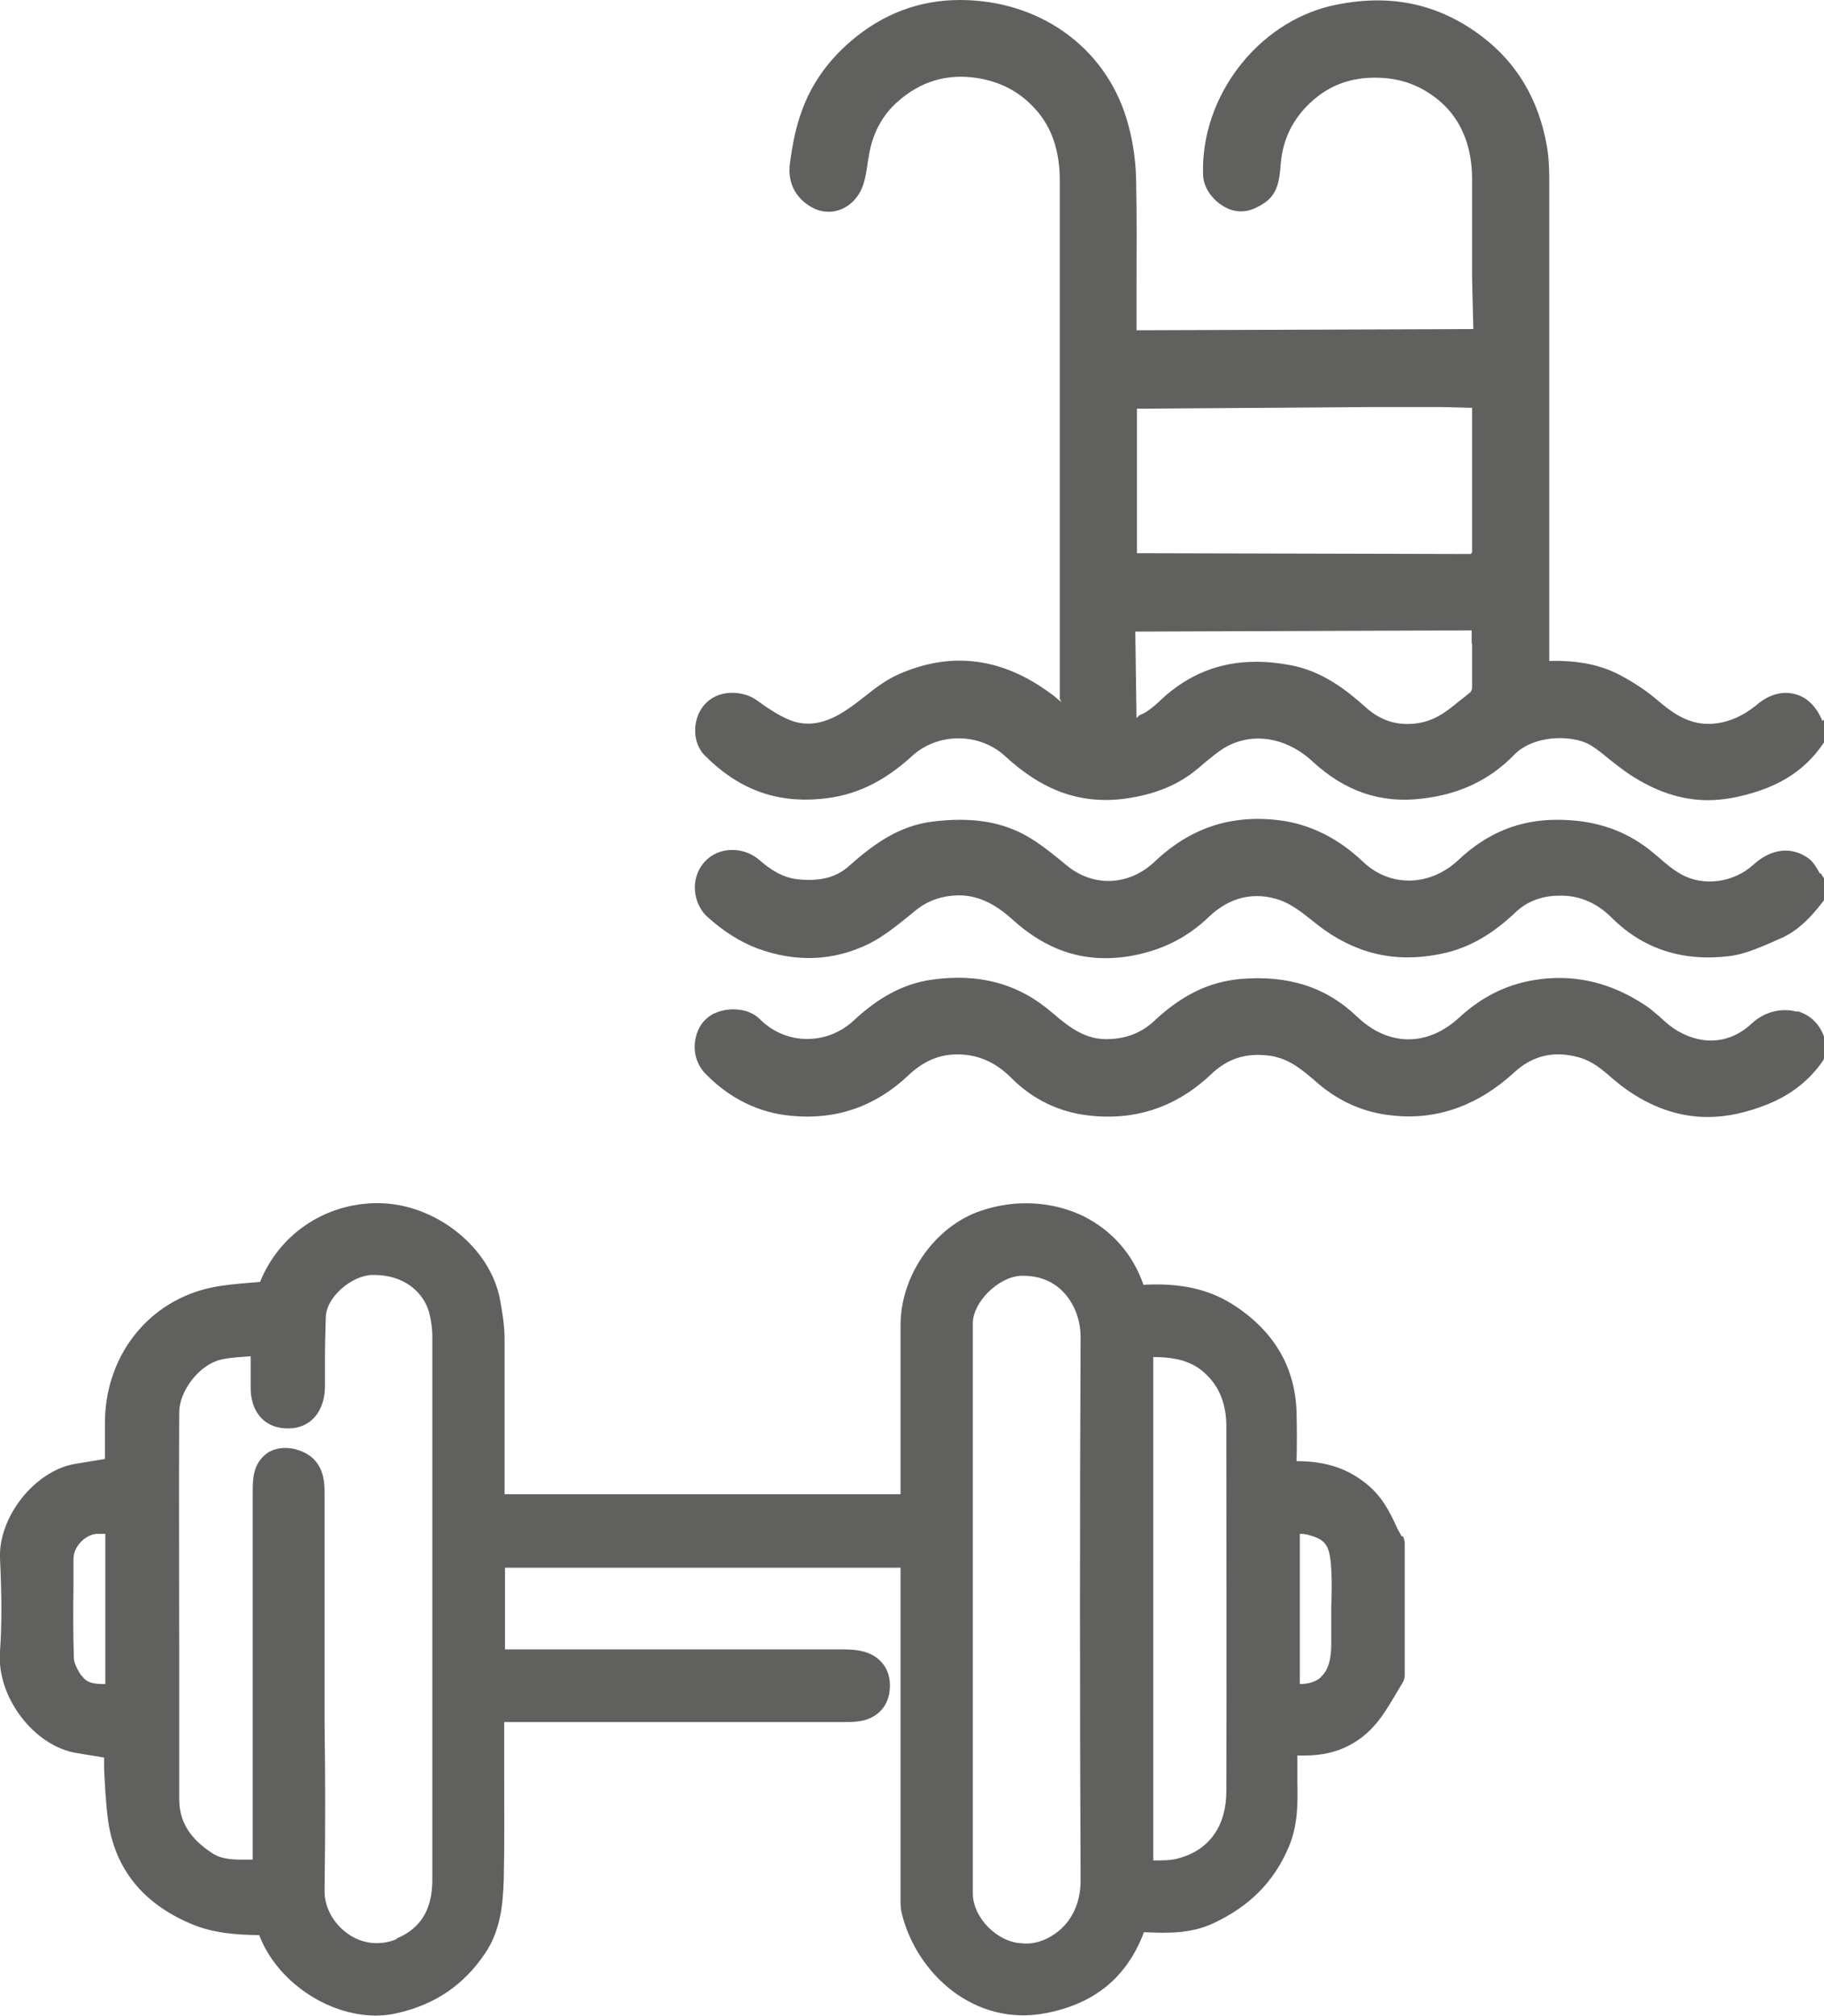
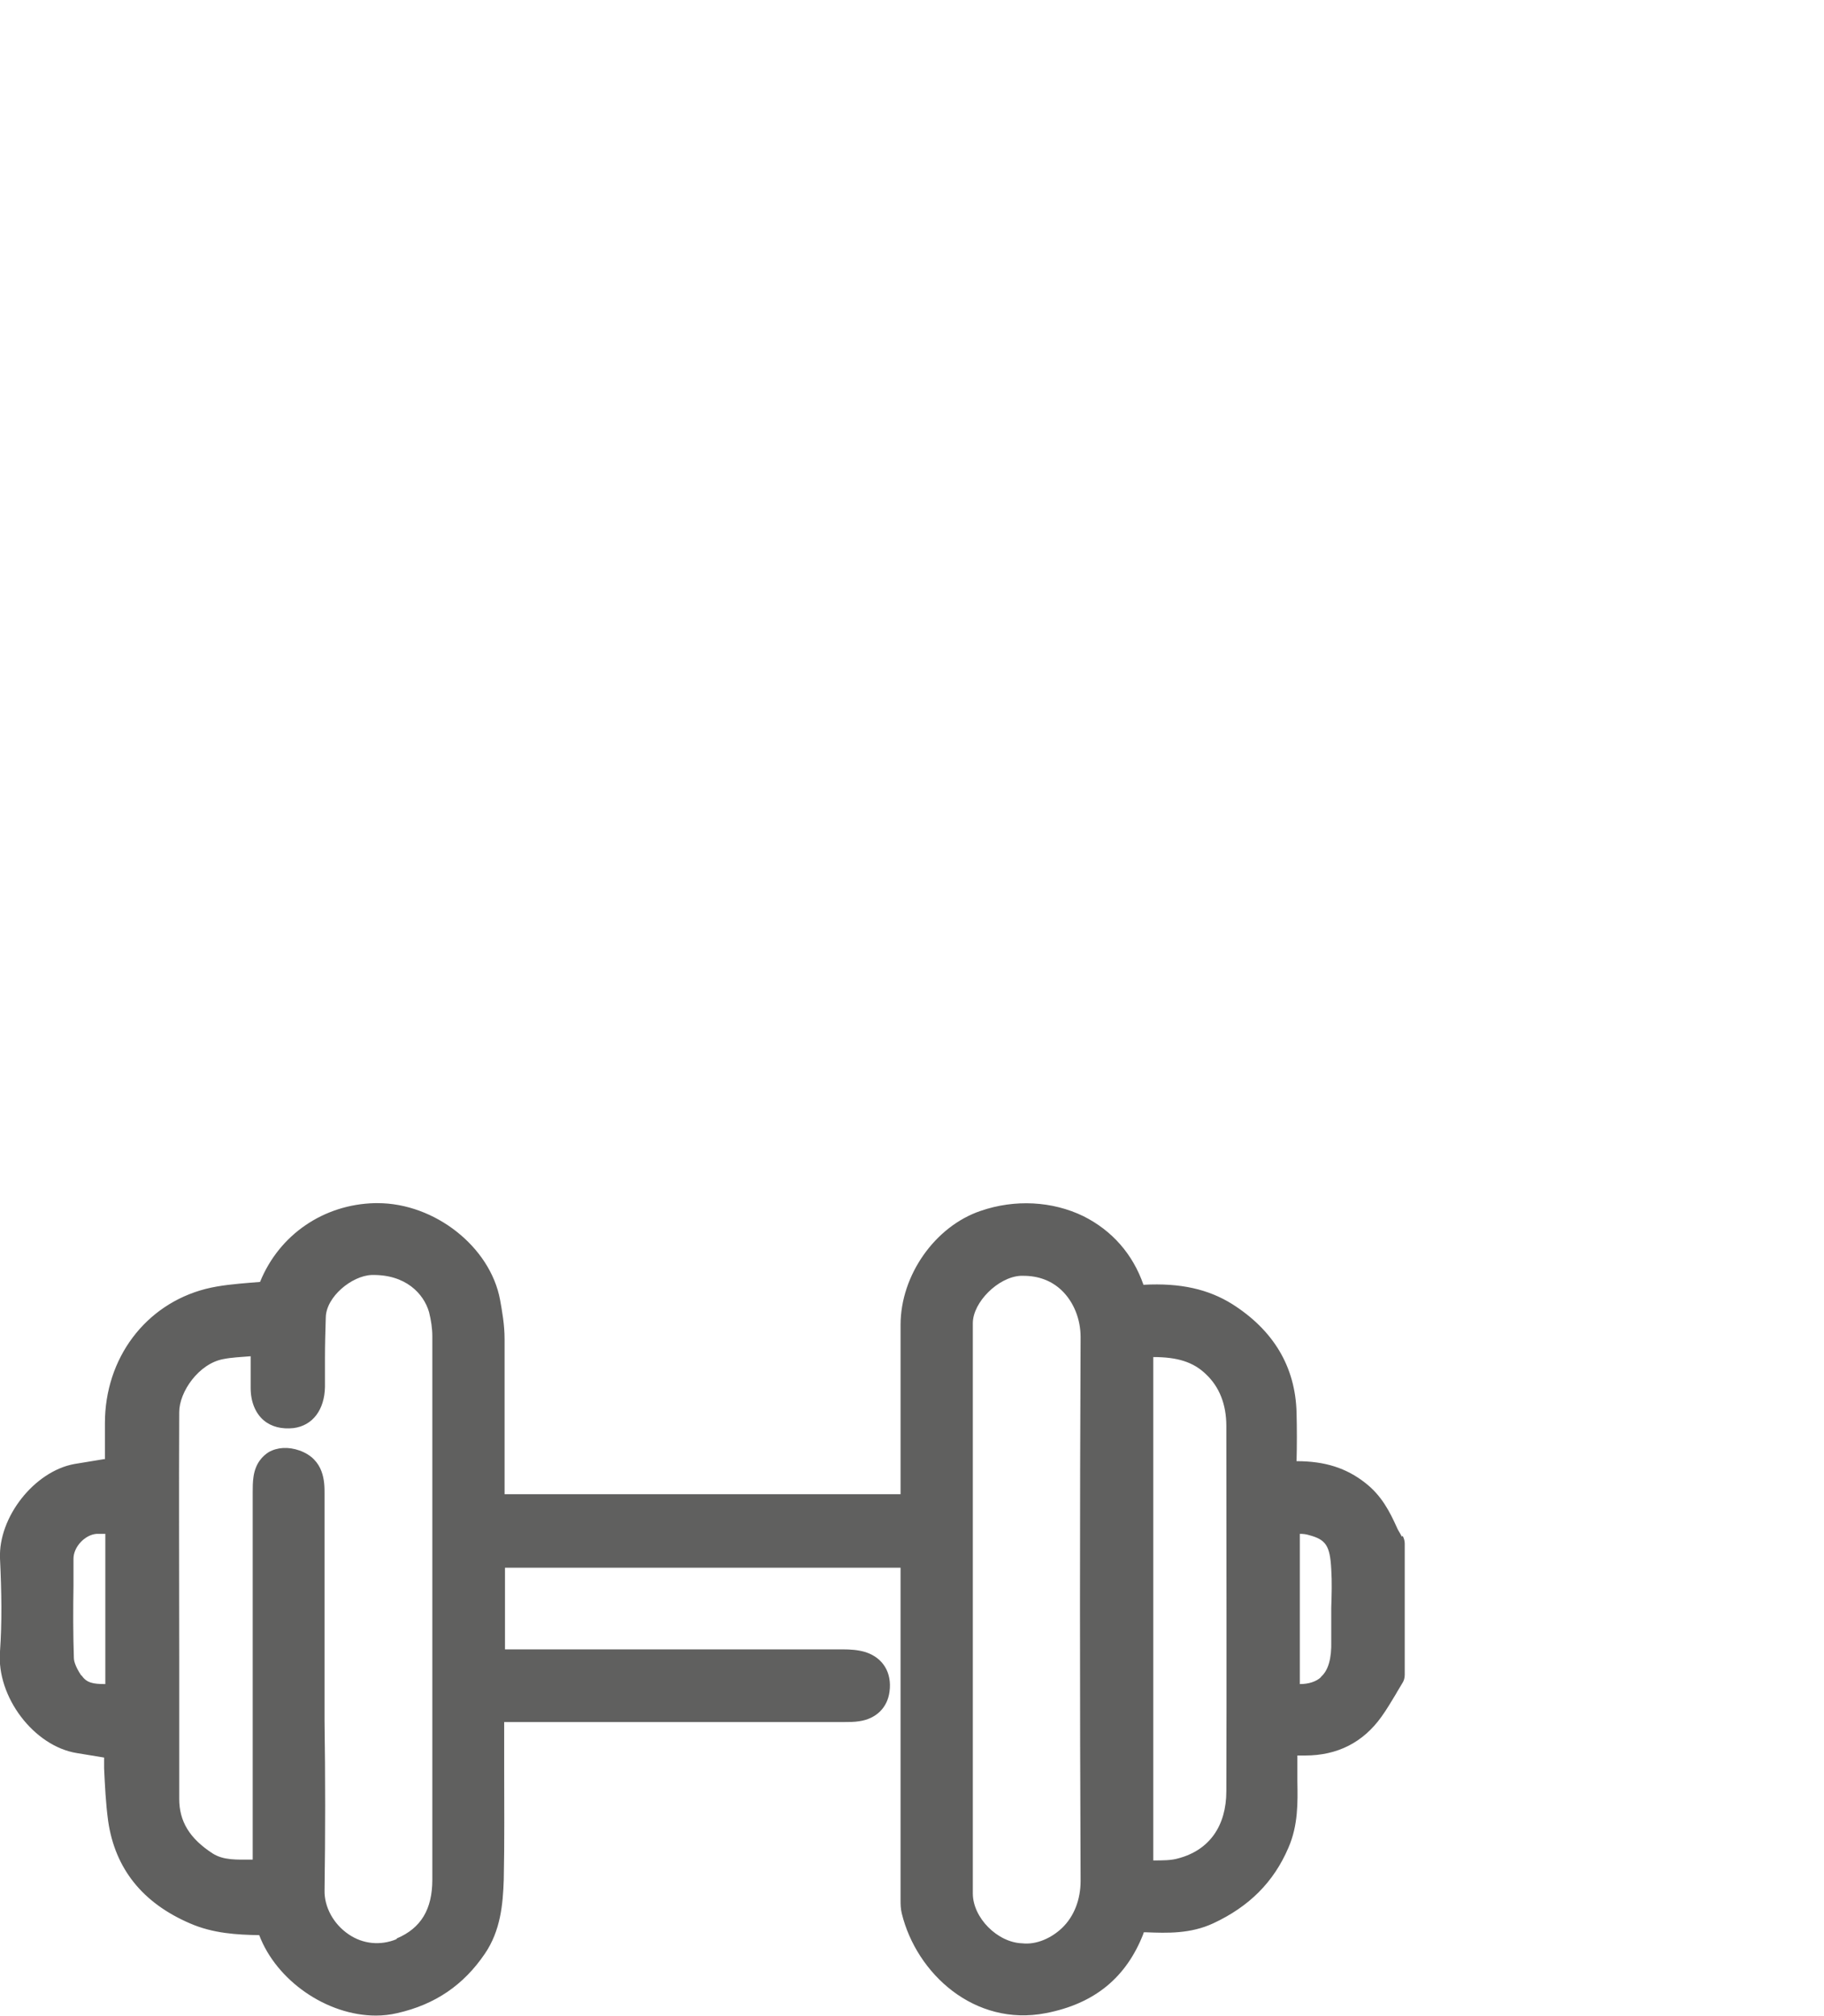
<svg xmlns="http://www.w3.org/2000/svg" id="Layer_2" data-name="Layer 2" viewBox="0 0 44.68 49.38">
  <defs>
    <style>
      .cls-1 {
        fill: #60605f;
        stroke-width: 0px;
      }
    </style>
  </defs>
  <g id="Layer_1-2" data-name="Layer 1">
    <g>
-       <path class="cls-1" d="M44.64,17.66c-.14-.35-.38-.59-.68-.66-.3-.08-.62.01-.91.25-.36.3-.74.46-1.14.48-.5.02-.88-.21-1.31-.58-.27-.23-.57-.43-.89-.6-.48-.26-1.04-.38-1.76-.36v-.09c0-.07,0-.13,0-.2V4.42c0-.28-.01-.57-.06-.85-.2-1.13-.73-2.02-1.58-2.67-1.09-.83-2.3-1.07-3.69-.76-1.82.42-3.21,2.23-3.15,4.13,0,.29.2.6.48.77.25.16.53.18.79.06.49-.22.59-.5.63-1.06.05-.69.36-1.25.91-1.68.48-.37,1.05-.51,1.72-.44.53.06,1,.29,1.39.67.44.44.67,1.05.67,1.8v2.43s.03,1.24.03,1.24l-8.25.03v-1.07c0-.86.01-1.75-.01-2.62-.01-.53-.1-1.06-.24-1.51C27.05,1.14,25.45,0,23.51,0c-.99,0-1.89.34-2.67,1.01-.56.48-.97,1.06-1.2,1.71-.13.35-.22.75-.29,1.28-.07.49.16.9.6,1.11.39.18.84.04,1.09-.36.14-.22.18-.51.22-.8l.02-.11c.08-.54.32-1.01.71-1.35.56-.5,1.21-.69,1.94-.58.58.09,1.05.34,1.43.76.4.44.6,1.02.6,1.75,0,3.32,0,6.64,0,9.96v2.58s0,.1,0,.16l.04.08-.19-.16c-.06-.04-.12-.09-.18-.13-1.18-.83-2.42-.95-3.69-.36-.27.13-.52.32-.77.52-.14.11-.27.21-.42.31-.53.36-.99.43-1.42.25-.29-.12-.56-.31-.81-.49-.3-.21-.92-.29-1.28.14-.29.35-.28.92.02,1.22.81.82,1.73,1.17,2.83,1.07.84-.07,1.55-.41,2.25-1.05.63-.58,1.65-.58,2.28,0,.93.86,1.87,1.19,2.96,1.04.69-.1,1.22-.31,1.67-.66.08-.06.16-.13.24-.2.16-.13.32-.27.5-.38.67-.4,1.51-.27,2.16.33.79.73,1.67,1.04,2.7.91.92-.11,1.65-.46,2.26-1.09.24-.24.65-.39,1.1-.39.31,0,.6.07.78.19.16.1.3.22.46.35.15.12.31.24.47.35.64.42,1.27.63,1.92.63.19,0,.37-.02.56-.05,1.06-.2,1.78-.62,2.27-1.35.03-.05.05-.1.05-.16v-.25c0-.06-.02-.11-.05-.16ZM36.06,15.77h0c0,.36,0,.72,0,1.08,0,.04-.03.11-.07.13-.07.05-.13.11-.23.18-.29.24-.56.46-.95.54-.51.1-.96-.02-1.35-.37-.5-.45-1.07-.88-1.81-1.03-.31-.06-.6-.09-.88-.09-.9,0-1.66.31-2.32.92-.11.11-.23.21-.36.3-.05.03-.1.06-.18.09l-.07.07-.03-2.12,8.24-.03v.31ZM36.03,13.57l-8.18-.02v-3.54s5.77-.04,5.77-.04h1.68s.76.02.76.02v3.54s-.04.03-.02.04Z" />
-       <path class="cls-1" d="M44.01,24.78c-.37-.1-.79,0-1.1.29-.51.48-1.17.55-1.8.19-.16-.09-.3-.21-.46-.36-.12-.1-.24-.21-.37-.29-.81-.53-1.63-.73-2.52-.63-.77.09-1.42.4-2,.93-.78.73-1.74.73-2.51,0-.77-.74-1.7-1.03-2.87-.93-.77.07-1.44.4-2.11,1.03-.29.27-.64.42-1.07.44-.58.04-.99-.27-1.42-.64-.83-.72-1.8-.98-2.98-.81-.67.1-1.28.43-1.88.99-.66.62-1.67.61-2.3-.02-.27-.28-.75-.3-1.07-.17-.26.1-.45.33-.51.63-.07.32.02.65.25.88.59.6,1.3.95,2.09,1.02,1.1.11,2.07-.23,2.87-.99.34-.32.7-.49,1.1-.51.54-.03,1.02.16,1.44.59.5.5,1.15.82,1.86.9,1.15.14,2.17-.2,3.02-1.01.41-.39.87-.53,1.44-.45.47.07.78.34,1.11.62l.08.07c.52.44,1.12.7,1.78.77,1.11.13,2.13-.24,3.02-1.06.45-.41.97-.53,1.58-.36.32.09.56.29.81.51.1.08.2.17.3.24.65.47,1.33.71,2.04.71.48,0,.97-.11,1.49-.32.56-.23,1-.58,1.33-1.05.03-.05.05-.11.05-.17v-.31s0-.06-.01-.09c-.11-.33-.34-.56-.66-.65Z" />
-       <path class="cls-1" d="M44.58,21.4c-.07-.13-.15-.27-.26-.36-.42-.32-.93-.26-1.37.14-.48.44-1.22.54-1.76.24-.2-.11-.38-.26-.56-.42-.1-.08-.2-.17-.31-.25-.61-.45-1.32-.67-2.18-.67-.92,0-1.71.32-2.41.98-.7.66-1.68.68-2.34.05-.61-.58-1.31-.93-2.07-1.02-1.17-.14-2.17.19-3.04,1.02-.63.59-1.5.63-2.16.08-.28-.23-.57-.47-.88-.66-.67-.41-1.45-.53-2.44-.4-.77.11-1.36.51-2,1.08-.31.28-.7.38-1.24.33-.42-.04-.73-.28-.93-.45-.4-.37-1.03-.36-1.37.02-.38.42-.27,1.05.07,1.35.4.36.8.61,1.22.77.95.35,1.87.31,2.73-.11.36-.18.68-.44.99-.69l.17-.14c.29-.23.63-.35,1.04-.36.46,0,.88.19,1.34.61.69.62,1.43.93,2.25.93.31,0,.64-.04.97-.13.61-.16,1.12-.45,1.57-.88.51-.49,1.12-.63,1.75-.41.27.1.51.28.76.48.1.08.2.16.31.24.92.65,1.9.83,3.02.56.59-.15,1.12-.46,1.67-.98.27-.26.64-.41,1.06-.41.48-.02.94.17,1.31.55.76.75,1.72,1.07,2.87.93.34-.04.67-.18,1-.32l.2-.09c.4-.16.73-.45,1.09-.92.04-.05.06-.11.06-.17v-.27c0-.05-.01-.1-.04-.15l-.07-.11Z" />
      <path class="cls-1" d="M34.34,37.64l-.05-.09s-.05-.08-.07-.13c-.18-.4-.38-.79-.78-1.1-.46-.36-.98-.53-1.68-.53.01-.39.01-.79,0-1.19-.03-1.13-.57-2.02-1.58-2.66-.58-.36-1.26-.52-2.17-.47-.26-.75-.77-1.33-1.47-1.68-.76-.37-1.68-.42-2.52-.13-1.12.38-1.96,1.58-1.96,2.79v4.15h-9.7v-.72c0-1.03,0-2.05,0-3.08,0-.35-.06-.68-.11-.96-.24-1.3-1.6-2.37-3-2.37h-.07c-1.25.03-2.34.77-2.81,1.93l-.25.02c-.35.03-.72.06-1.08.15-1.48.38-2.47,1.7-2.47,3.29v.88s-.02,0-.02,0c-.25.04-.49.08-.73.12-.98.18-1.86,1.3-1.82,2.31.04.85.05,1.57,0,2.28-.09,1.11.83,2.32,1.88,2.49l.67.11v.26c.02.42.04.86.1,1.3.17,1.16.84,2,2,2.5.57.25,1.16.28,1.7.29.42,1.11,1.65,1.97,2.86,1.97.17,0,.35-.02.52-.06.93-.21,1.63-.69,2.15-1.46.38-.56.44-1.2.46-1.81.02-.93.01-1.87.01-2.78v-1.08s8.33,0,8.33,0c.12,0,.25,0,.37-.02.41-.06.69-.33.74-.73.06-.46-.16-.82-.58-.96-.19-.06-.39-.07-.57-.07h-8.26s0,0-.01,0v-2c3.23,0,6.46,0,9.69,0v8.08s0,.07,0,.07c0,.09,0,.2.03.32.36,1.47,1.78,2.78,3.53,2.44,1.19-.23,1.97-.87,2.39-1.95,0-.01,0-.02.01-.03.03,0,.06,0,.06,0,.51.02,1.08.04,1.64-.22.88-.41,1.48-1.01,1.84-1.85.24-.55.23-1.11.22-1.63,0-.15,0-.29,0-.44v-.19h.19c.79,0,1.42-.32,1.87-.95.13-.18.24-.37.35-.55l.04-.07.12-.2c.04-.06.06-.13.06-.21v-3.21c0-.07-.02-.13-.05-.19h0ZM1.99,41.04c-.16-.24-.18-.38-.18-.42-.02-.59-.02-1.19-.01-1.77v-.67c0-.29.28-.59.57-.61.07,0,.14,0,.21,0v3.68c-.3,0-.46-.03-.58-.21ZM9.71,47.5c-.39.16-.82.12-1.17-.12-.37-.25-.6-.67-.59-1.08.02-1.38.02-2.78,0-4.14v-1.87s0-1.14,0-1.14c0-.86,0-1.71,0-2.57,0-.27,0-.83-.61-1.05-.28-.1-.55-.08-.76.04-.14.09-.32.26-.37.6-.02.13-.02.27-.02.39v8.99s-.02,0-.02,0c-.37,0-.69.02-.96-.15-.57-.37-.82-.79-.82-1.34v-3.49c0-1.99-.01-3.99,0-5.98,0-.5.48-1.19,1.08-1.3.2-.04.42-.05.67-.07,0,.27,0,.53,0,.78,0,.34.12.62.32.79.19.16.44.22.73.19.47-.06.76-.45.77-1.01v-.7c0-.33.01-.67.02-1,.01-.51.64-1.02,1.12-1.04.84-.02,1.28.46,1.41.91.05.2.08.4.08.59,0,4.44,0,8.87,0,13.31,0,.73-.28,1.19-.87,1.44ZM26.47,46.07c0,.46-.16.87-.45,1.15-.26.25-.63.42-.98.38-.61-.02-1.21-.63-1.21-1.22v-3.91s0-3.07,0-3.07v-1.96c0-1.68,0-3.35,0-5.03,0-.51.62-1.13,1.17-1.16h.07c.37,0,.69.12.94.36.29.28.46.7.46,1.14-.02,4.32-.02,8.8,0,13.31ZM30.04,43.87c0,.86-.42,1.45-1.18,1.65-.17.05-.38.05-.61.05v-3.94s0-8.39,0-8.39c.59,0,.98.12,1.29.42.33.31.5.74.5,1.27v.26c0,2.85.01,5.79,0,8.68ZM32.36,41.08c-.12.11-.3.17-.52.17v-3.68c.08,0,.16.01.22.03.42.11.52.26.55.84.02.31.01.63,0,.94,0,.27,0,.55,0,.82.01.42-.07.72-.26.88ZM34.01,41.33s0,0,0,0h0s0,0,0,0Z" />
    </g>
  </g>
</svg>